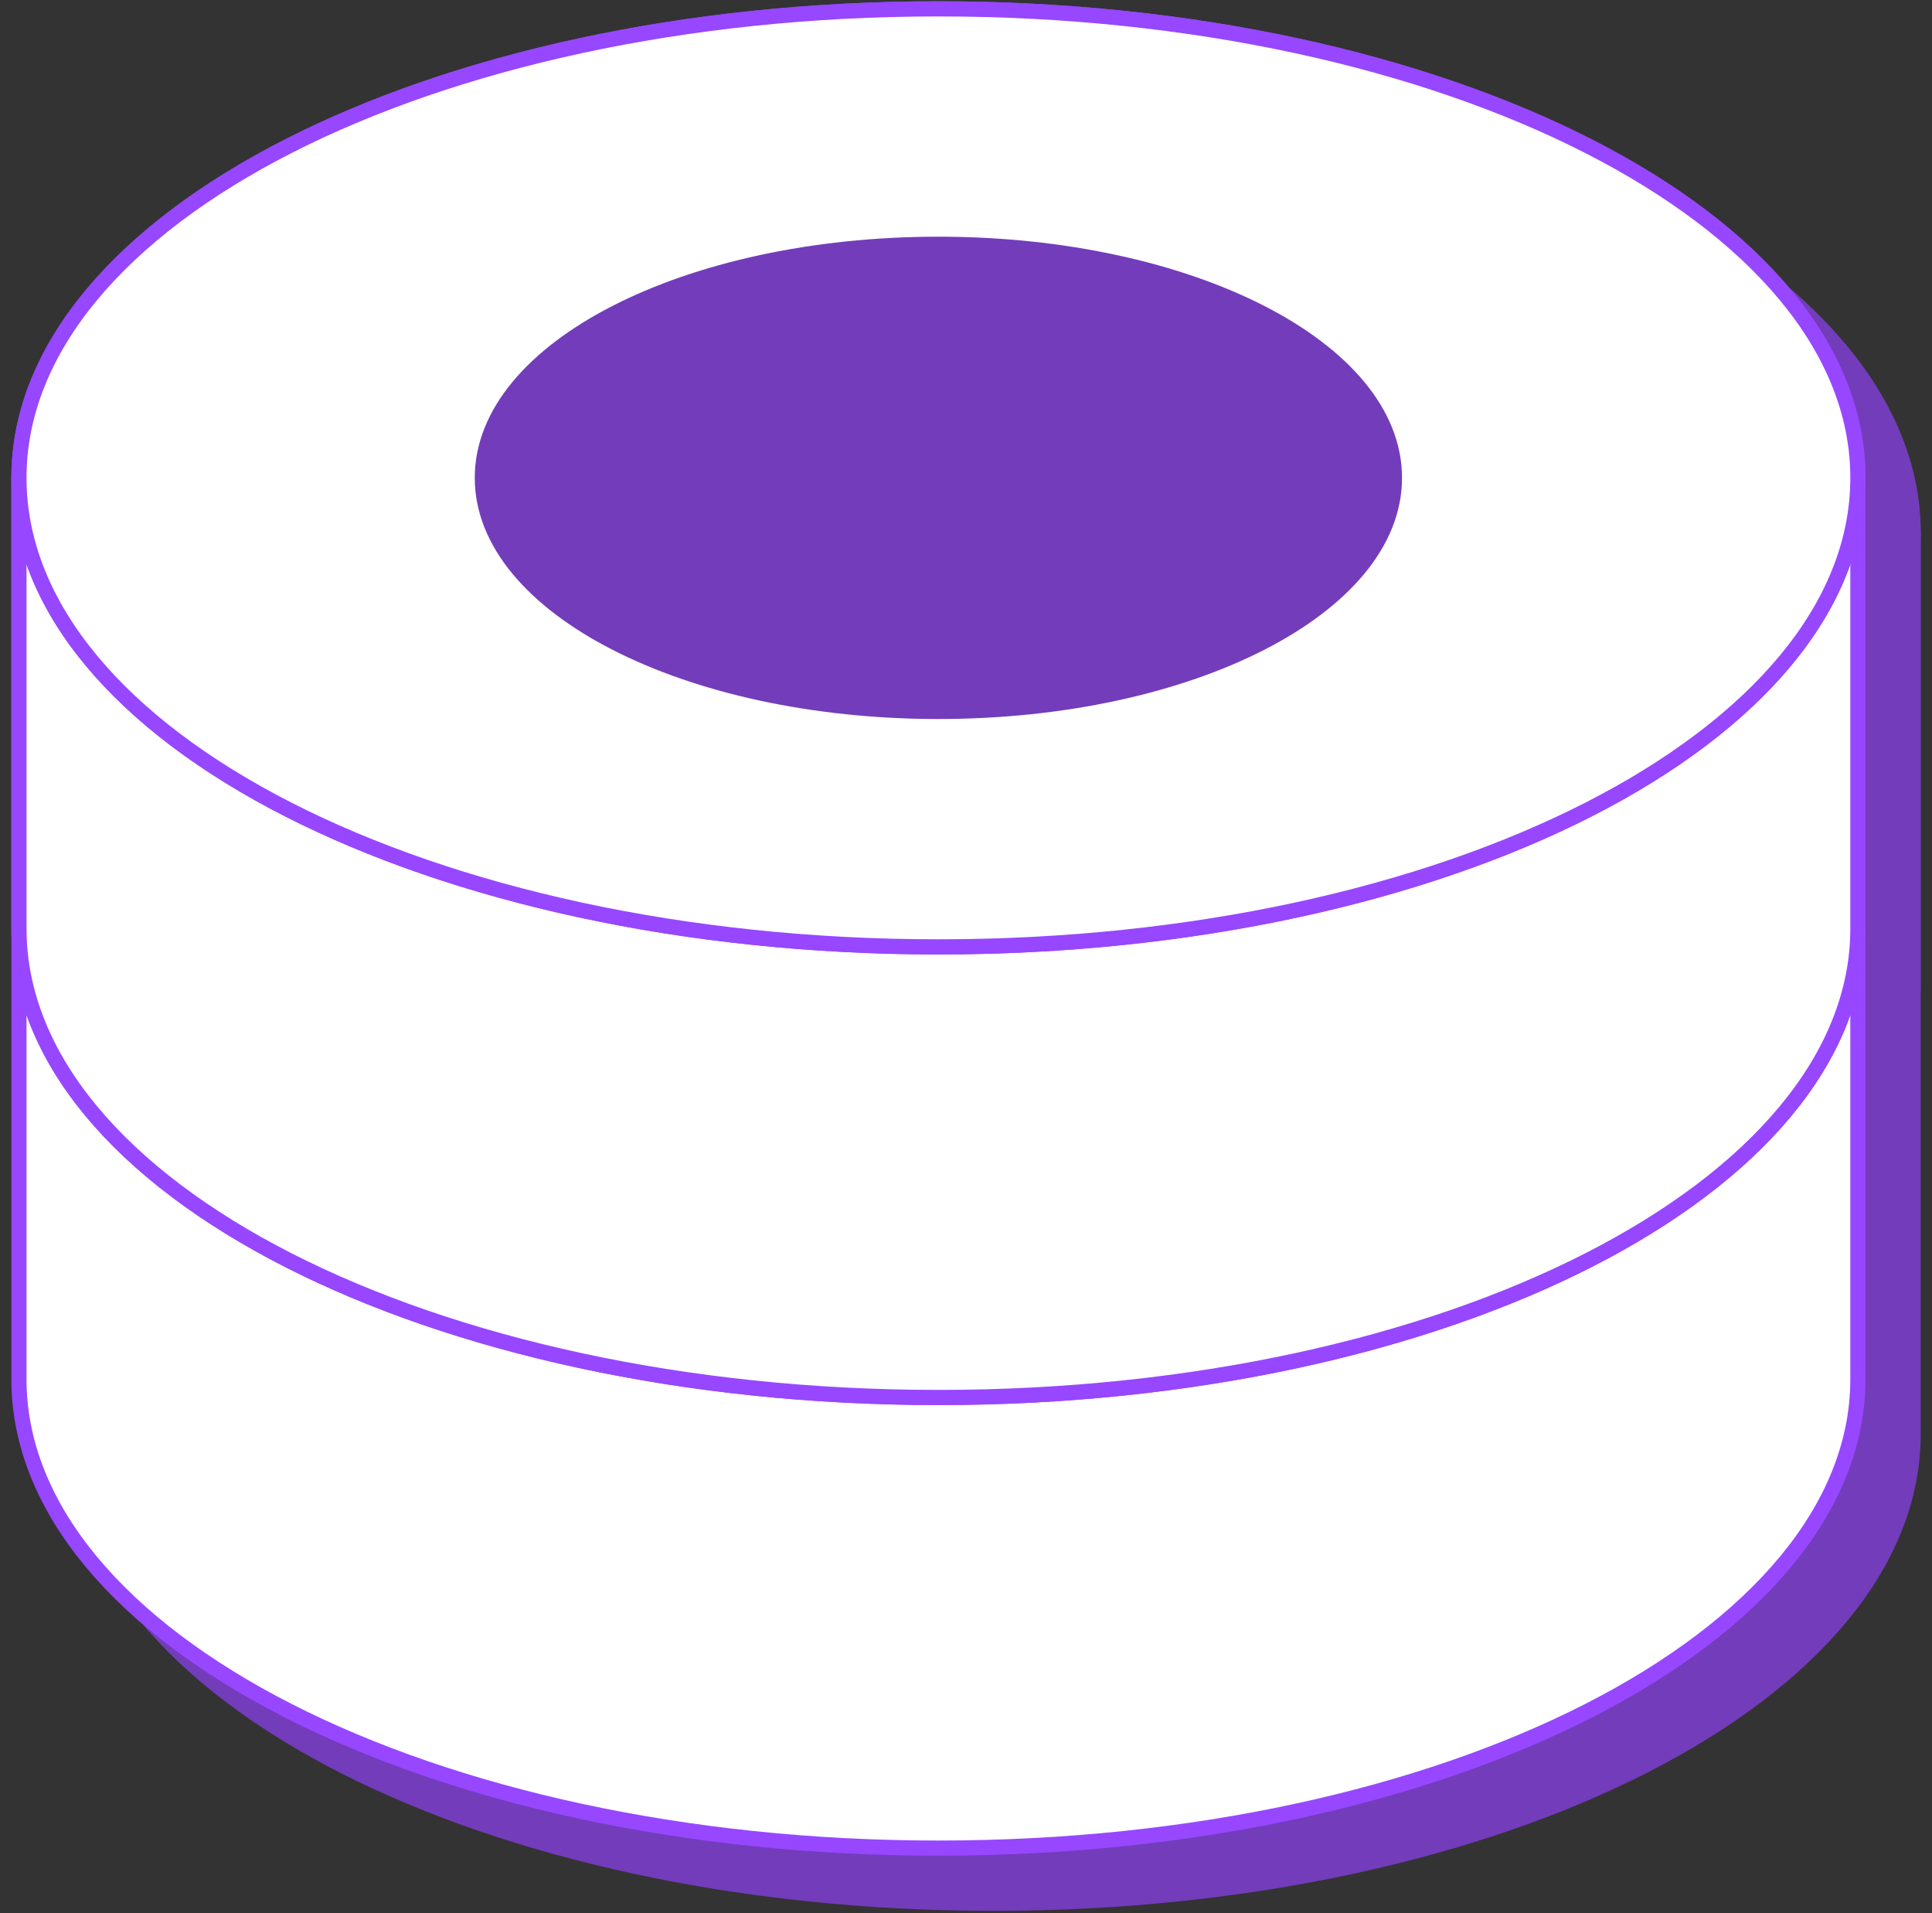
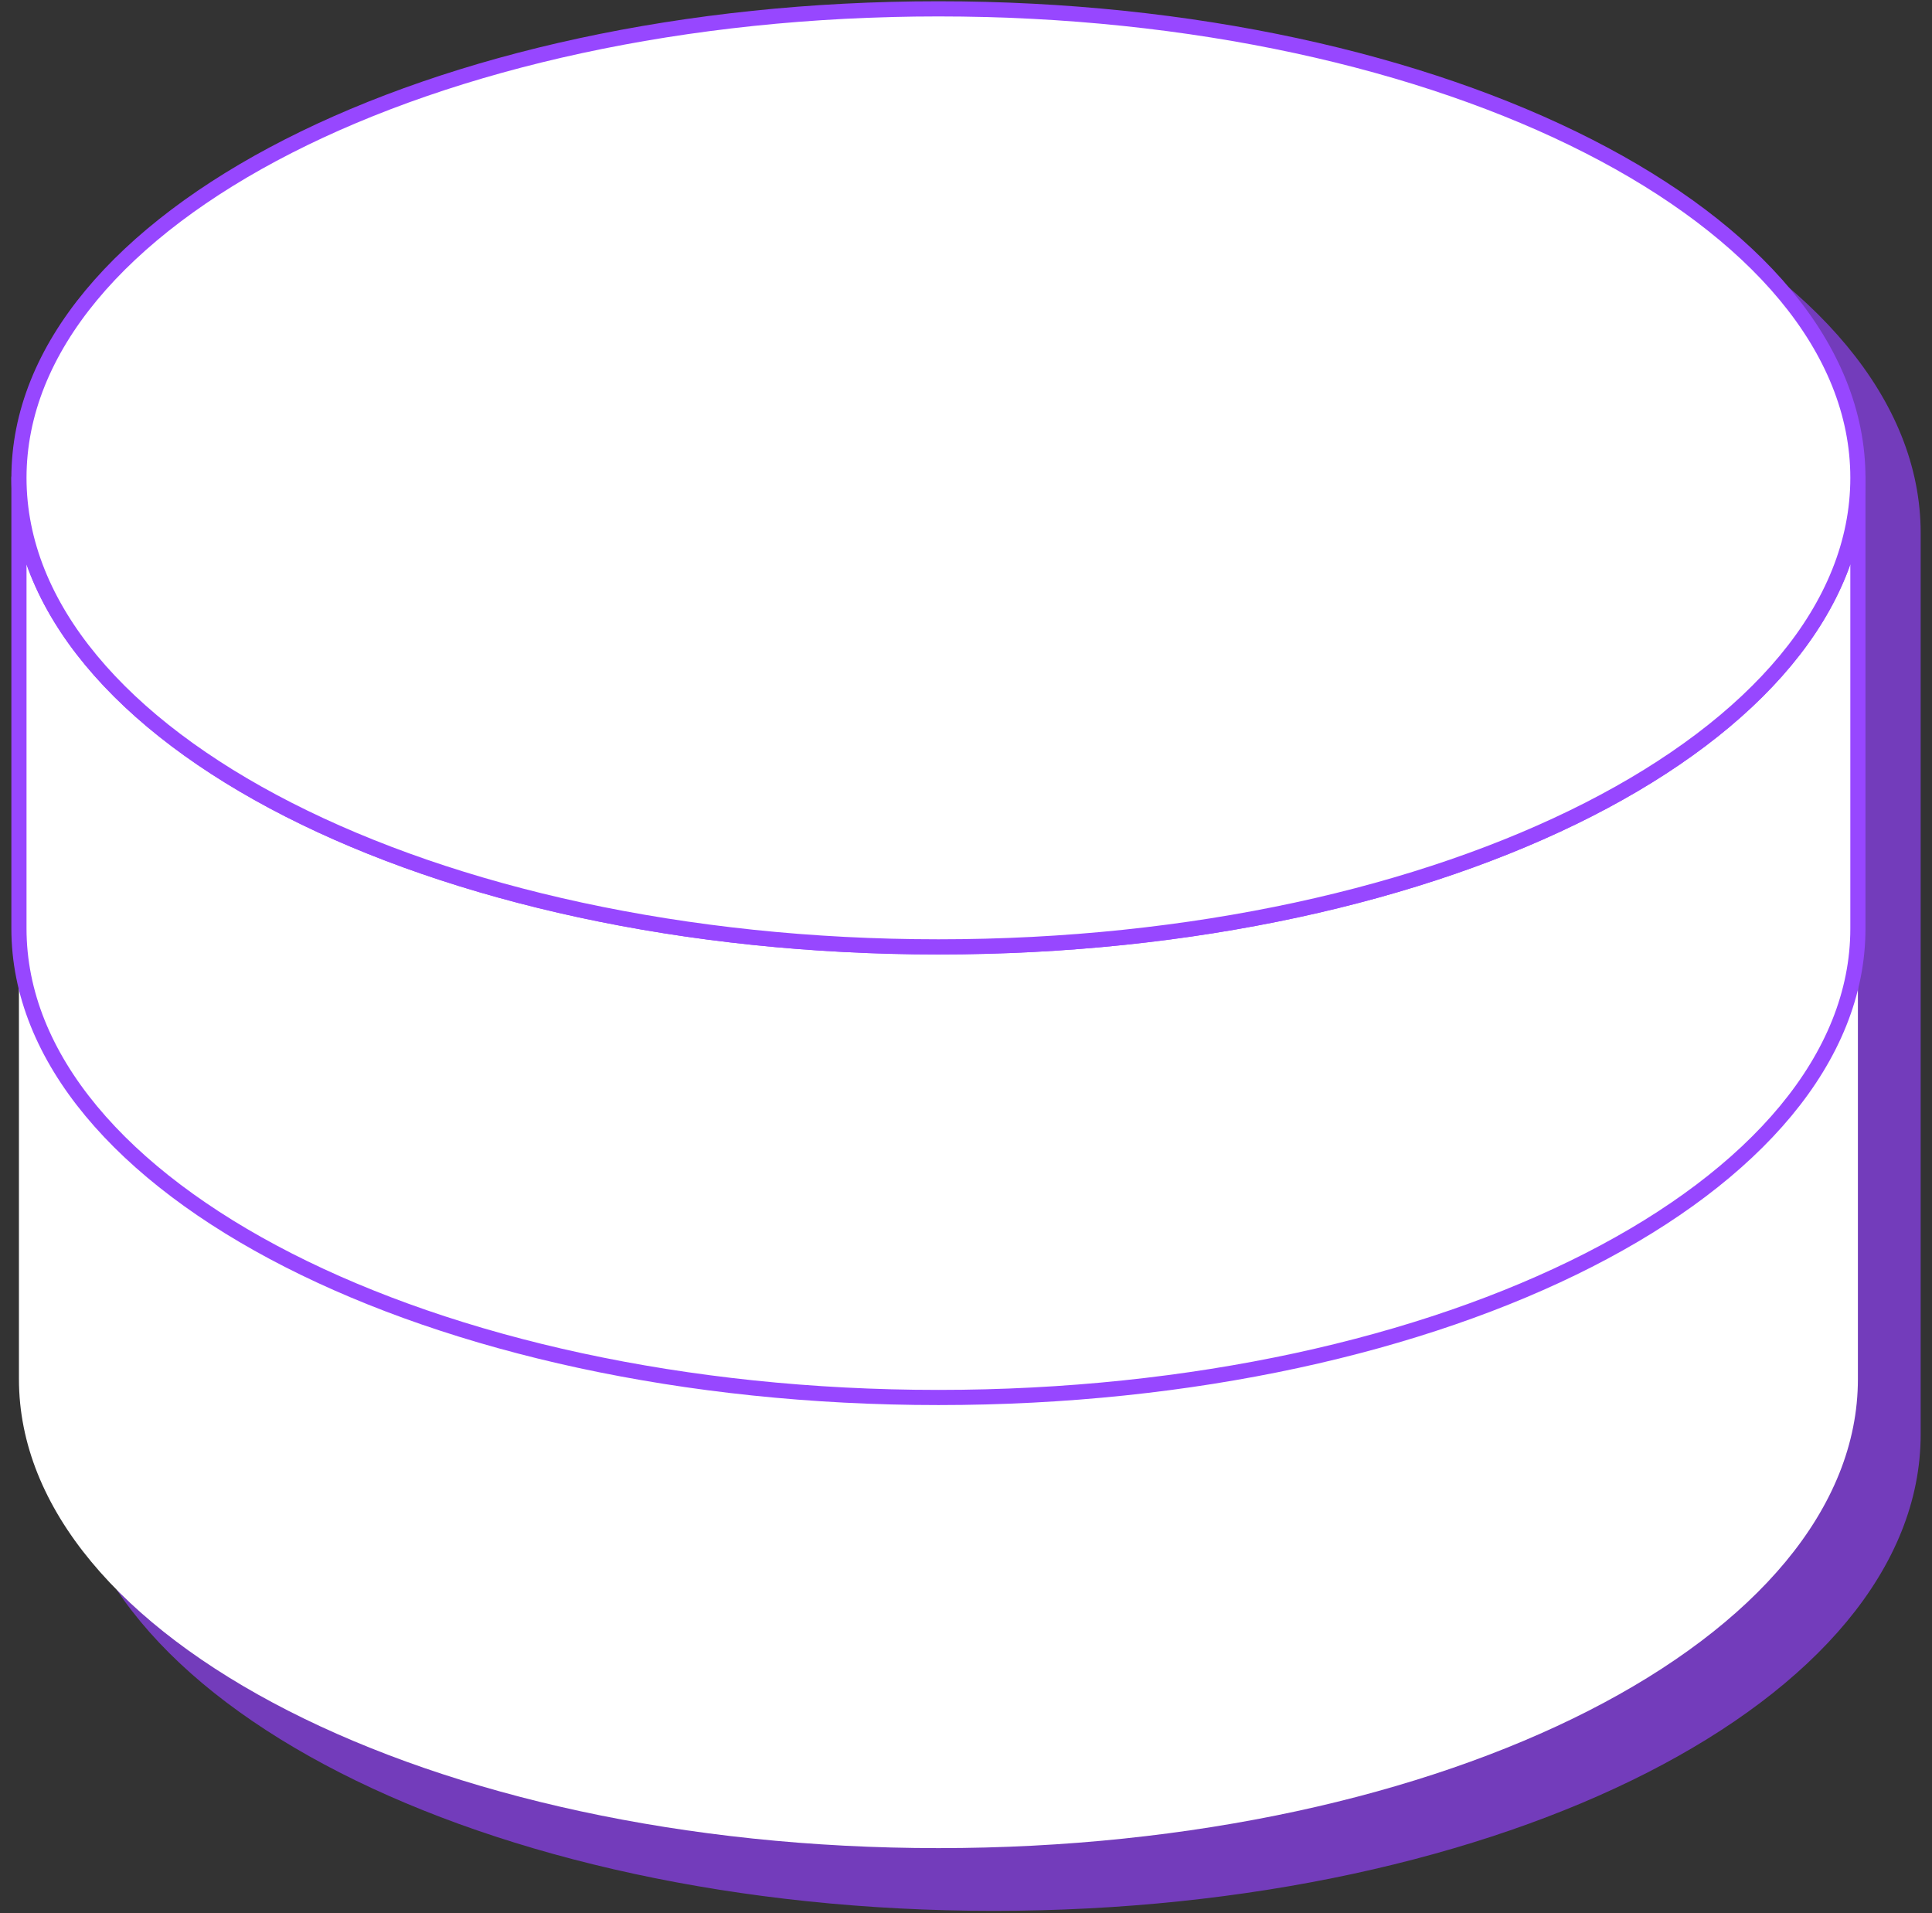
<svg xmlns="http://www.w3.org/2000/svg" width="102" height="101" viewBox="0 0 102 101" fill="none">
  <rect x="0" y="0" width="102" height="101" fill="#333333" stroke="none" />
  <path d="M101.002 75.71C101.002 89.383 79.268 100.467 52.458 100.467C25.648 100.467 3.914 89.383 3.914 75.71V51.924V28.137C3.914 14.464 25.648 3.38 52.458 3.38C79.268 3.38 101.002 14.464 101.002 28.137V51.924V75.71Z" fill="#733CBB" />
-   <path d="M101.002 28.137C101.002 14.464 79.268 3.38 52.458 3.38C25.648 3.38 3.914 14.464 3.914 28.137M101.002 28.137C101.002 41.81 79.268 52.895 52.458 52.895C25.648 52.895 3.914 41.81 3.914 28.137M101.002 28.137V51.924ZM3.914 28.137V51.924ZM3.914 51.924V75.71C3.914 89.383 25.648 100.467 52.458 100.467C79.268 100.467 101.002 89.383 101.002 75.71V51.924M3.914 51.924C3.914 65.597 25.648 76.681 52.458 76.681C79.268 76.681 101.002 65.597 101.002 51.924" fill="#733CBB" />
  <path d="M101.002 28.137C101.002 14.464 79.268 3.38 52.458 3.38C25.648 3.38 3.914 14.464 3.914 28.137M101.002 28.137C101.002 41.81 79.268 52.895 52.458 52.895C25.648 52.895 3.914 41.81 3.914 28.137M101.002 28.137V51.924M3.914 28.137V51.924M101.002 51.924V75.71C101.002 89.383 79.268 100.467 52.458 100.467C25.648 100.467 3.914 89.383 3.914 75.71V51.924M101.002 51.924C101.002 65.597 79.268 76.681 52.458 76.681C25.648 76.681 3.914 65.597 3.914 51.924" stroke="#733CBB" stroke-width="0.8" stroke-linejoin="round" />
-   <path d="M101.002 28.137C101.002 41.81 79.268 52.894 52.458 52.894C25.648 52.894 3.914 41.81 3.914 28.137V51.923C3.914 65.596 25.648 76.681 52.458 76.681C79.268 76.681 101.002 65.596 101.002 51.923V28.137Z" fill="#733CBB" stroke="#733CBB" stroke-width="0.8" stroke-linejoin="round" />
-   <path d="M101.002 28.137C101.002 14.464 79.268 3.38 52.458 3.38C25.648 3.38 3.914 14.464 3.914 28.137C3.914 41.81 25.648 52.895 52.458 52.895C79.268 52.895 101.002 41.81 101.002 28.137Z" fill="#733CBB" stroke="#733CBB" stroke-width="0.8" stroke-linejoin="round" />
-   <path d="M76.534 28.137C76.534 21.327 65.754 15.807 52.457 15.807C39.159 15.807 28.379 21.327 28.379 28.137C28.379 34.947 39.159 40.467 52.457 40.467C65.754 40.467 76.534 34.947 76.534 28.137Z" fill="#733CBB" stroke="#733CBB" stroke-width="0.8" stroke-linejoin="round" />
+   <path d="M76.534 28.137C39.159 15.807 28.379 21.327 28.379 28.137C28.379 34.947 39.159 40.467 52.457 40.467C65.754 40.467 76.534 34.947 76.534 28.137Z" fill="#733CBB" stroke="#733CBB" stroke-width="0.8" stroke-linejoin="round" />
  <path d="M98.088 72.797C98.088 86.47 76.354 97.555 49.544 97.555C22.734 97.555 1 86.47 1 72.797V49.011V25.225C1 11.552 22.734 0.467 49.544 0.467C76.354 0.467 98.088 11.552 98.088 25.225V49.011V72.797Z" fill="white" />
-   <path d="M98.088 25.225C98.088 11.552 76.354 0.467 49.544 0.467C22.734 0.467 1 11.552 1 25.225M98.088 25.225C98.088 38.898 76.354 49.982 49.544 49.982C22.734 49.982 1 38.898 1 25.225M98.088 25.225V49.011M1 25.225V49.011M98.088 49.011V72.797C98.088 86.47 76.354 97.555 49.544 97.555C22.734 97.555 1 86.47 1 72.797V49.011M98.088 49.011C98.088 62.684 76.354 73.768 49.544 73.768C22.734 73.768 1 62.684 1 49.011" stroke="#9747FF" stroke-width="0.8" stroke-linejoin="round" />
  <path d="M98.088 25.224C98.088 38.897 76.354 49.982 49.544 49.982C22.734 49.982 1 38.897 1 25.224V49.011C1 62.684 22.734 73.768 49.544 73.768C76.354 73.768 98.088 62.684 98.088 49.011V25.224Z" fill="white" stroke="#9747FF" stroke-width="0.8" stroke-linejoin="round" />
  <path d="M98.088 25.225C98.088 11.552 76.354 0.467 49.544 0.467C22.734 0.467 1 11.552 1 25.225C1 38.898 22.734 49.982 49.544 49.982C76.354 49.982 98.088 38.898 98.088 25.225Z" fill="white" stroke="#9747FF" stroke-width="0.8" stroke-linejoin="round" />
-   <path d="M73.62 25.224C73.62 18.415 62.84 12.894 49.543 12.894C36.245 12.894 25.465 18.415 25.465 25.224C25.465 32.034 36.245 37.554 49.543 37.554C62.84 37.554 73.62 32.034 73.62 25.224Z" fill="#733CBB" stroke="#733CBB" stroke-width="0.8" stroke-linejoin="round" />
</svg>